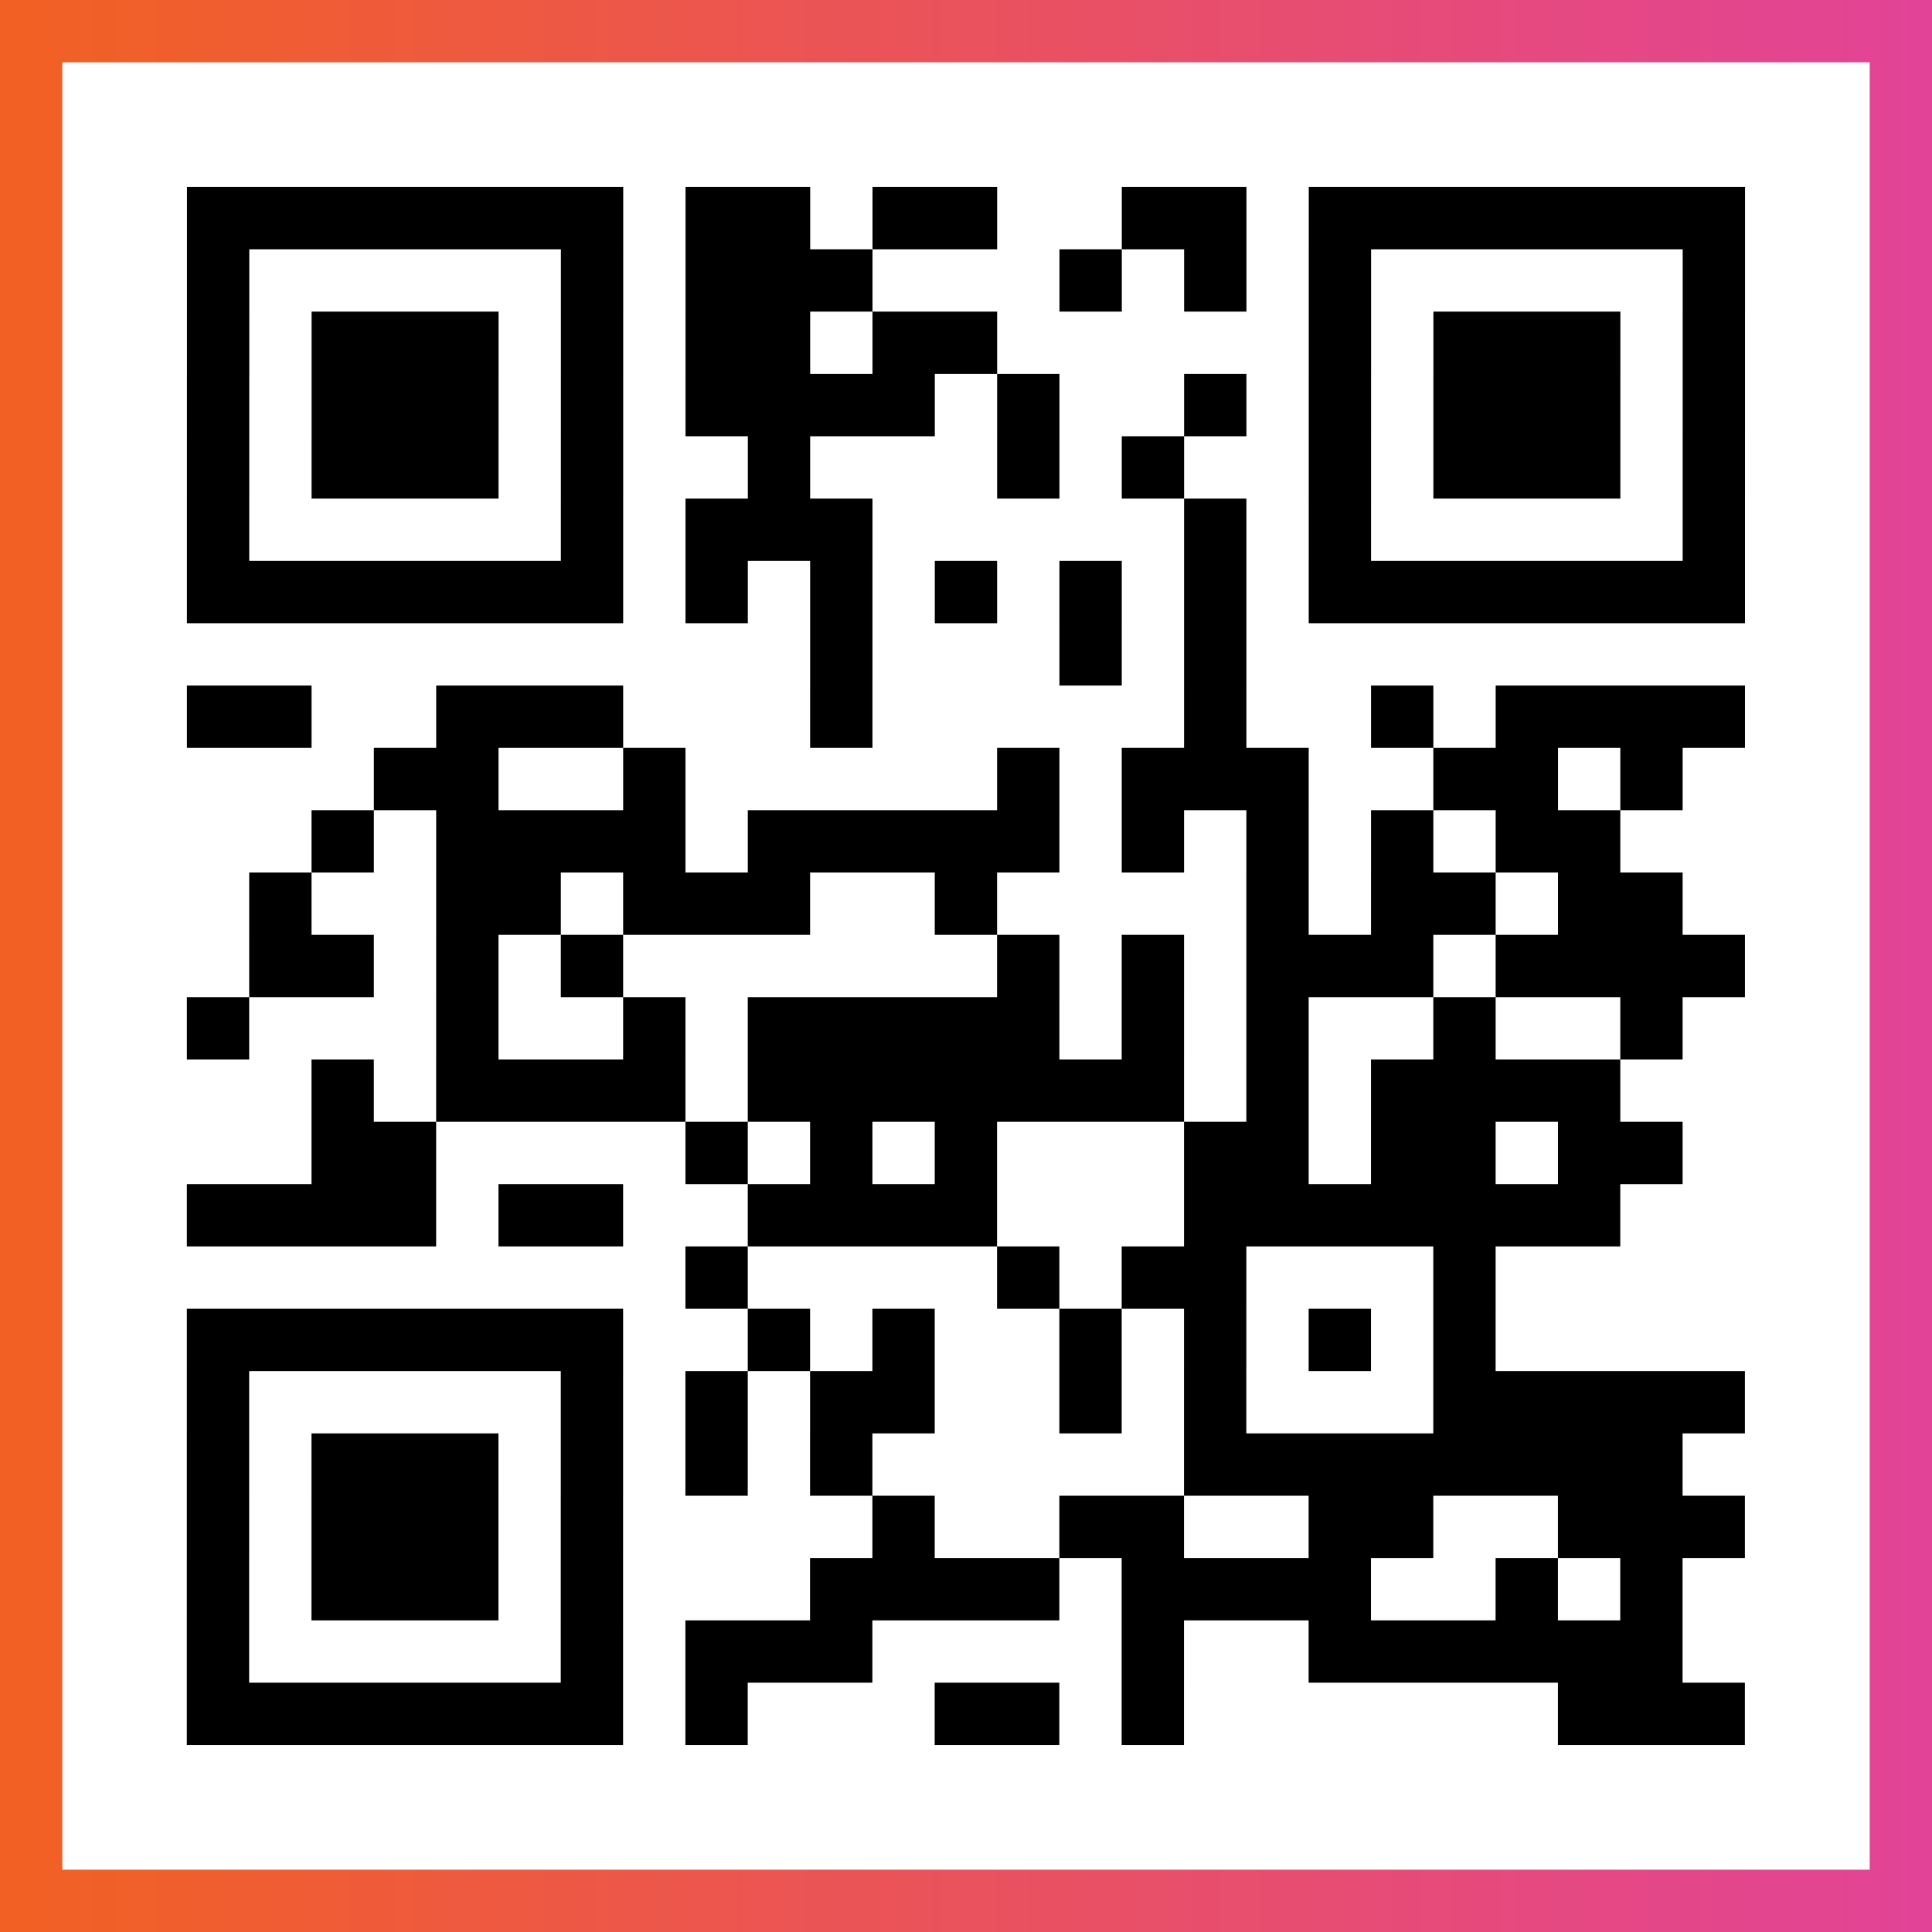
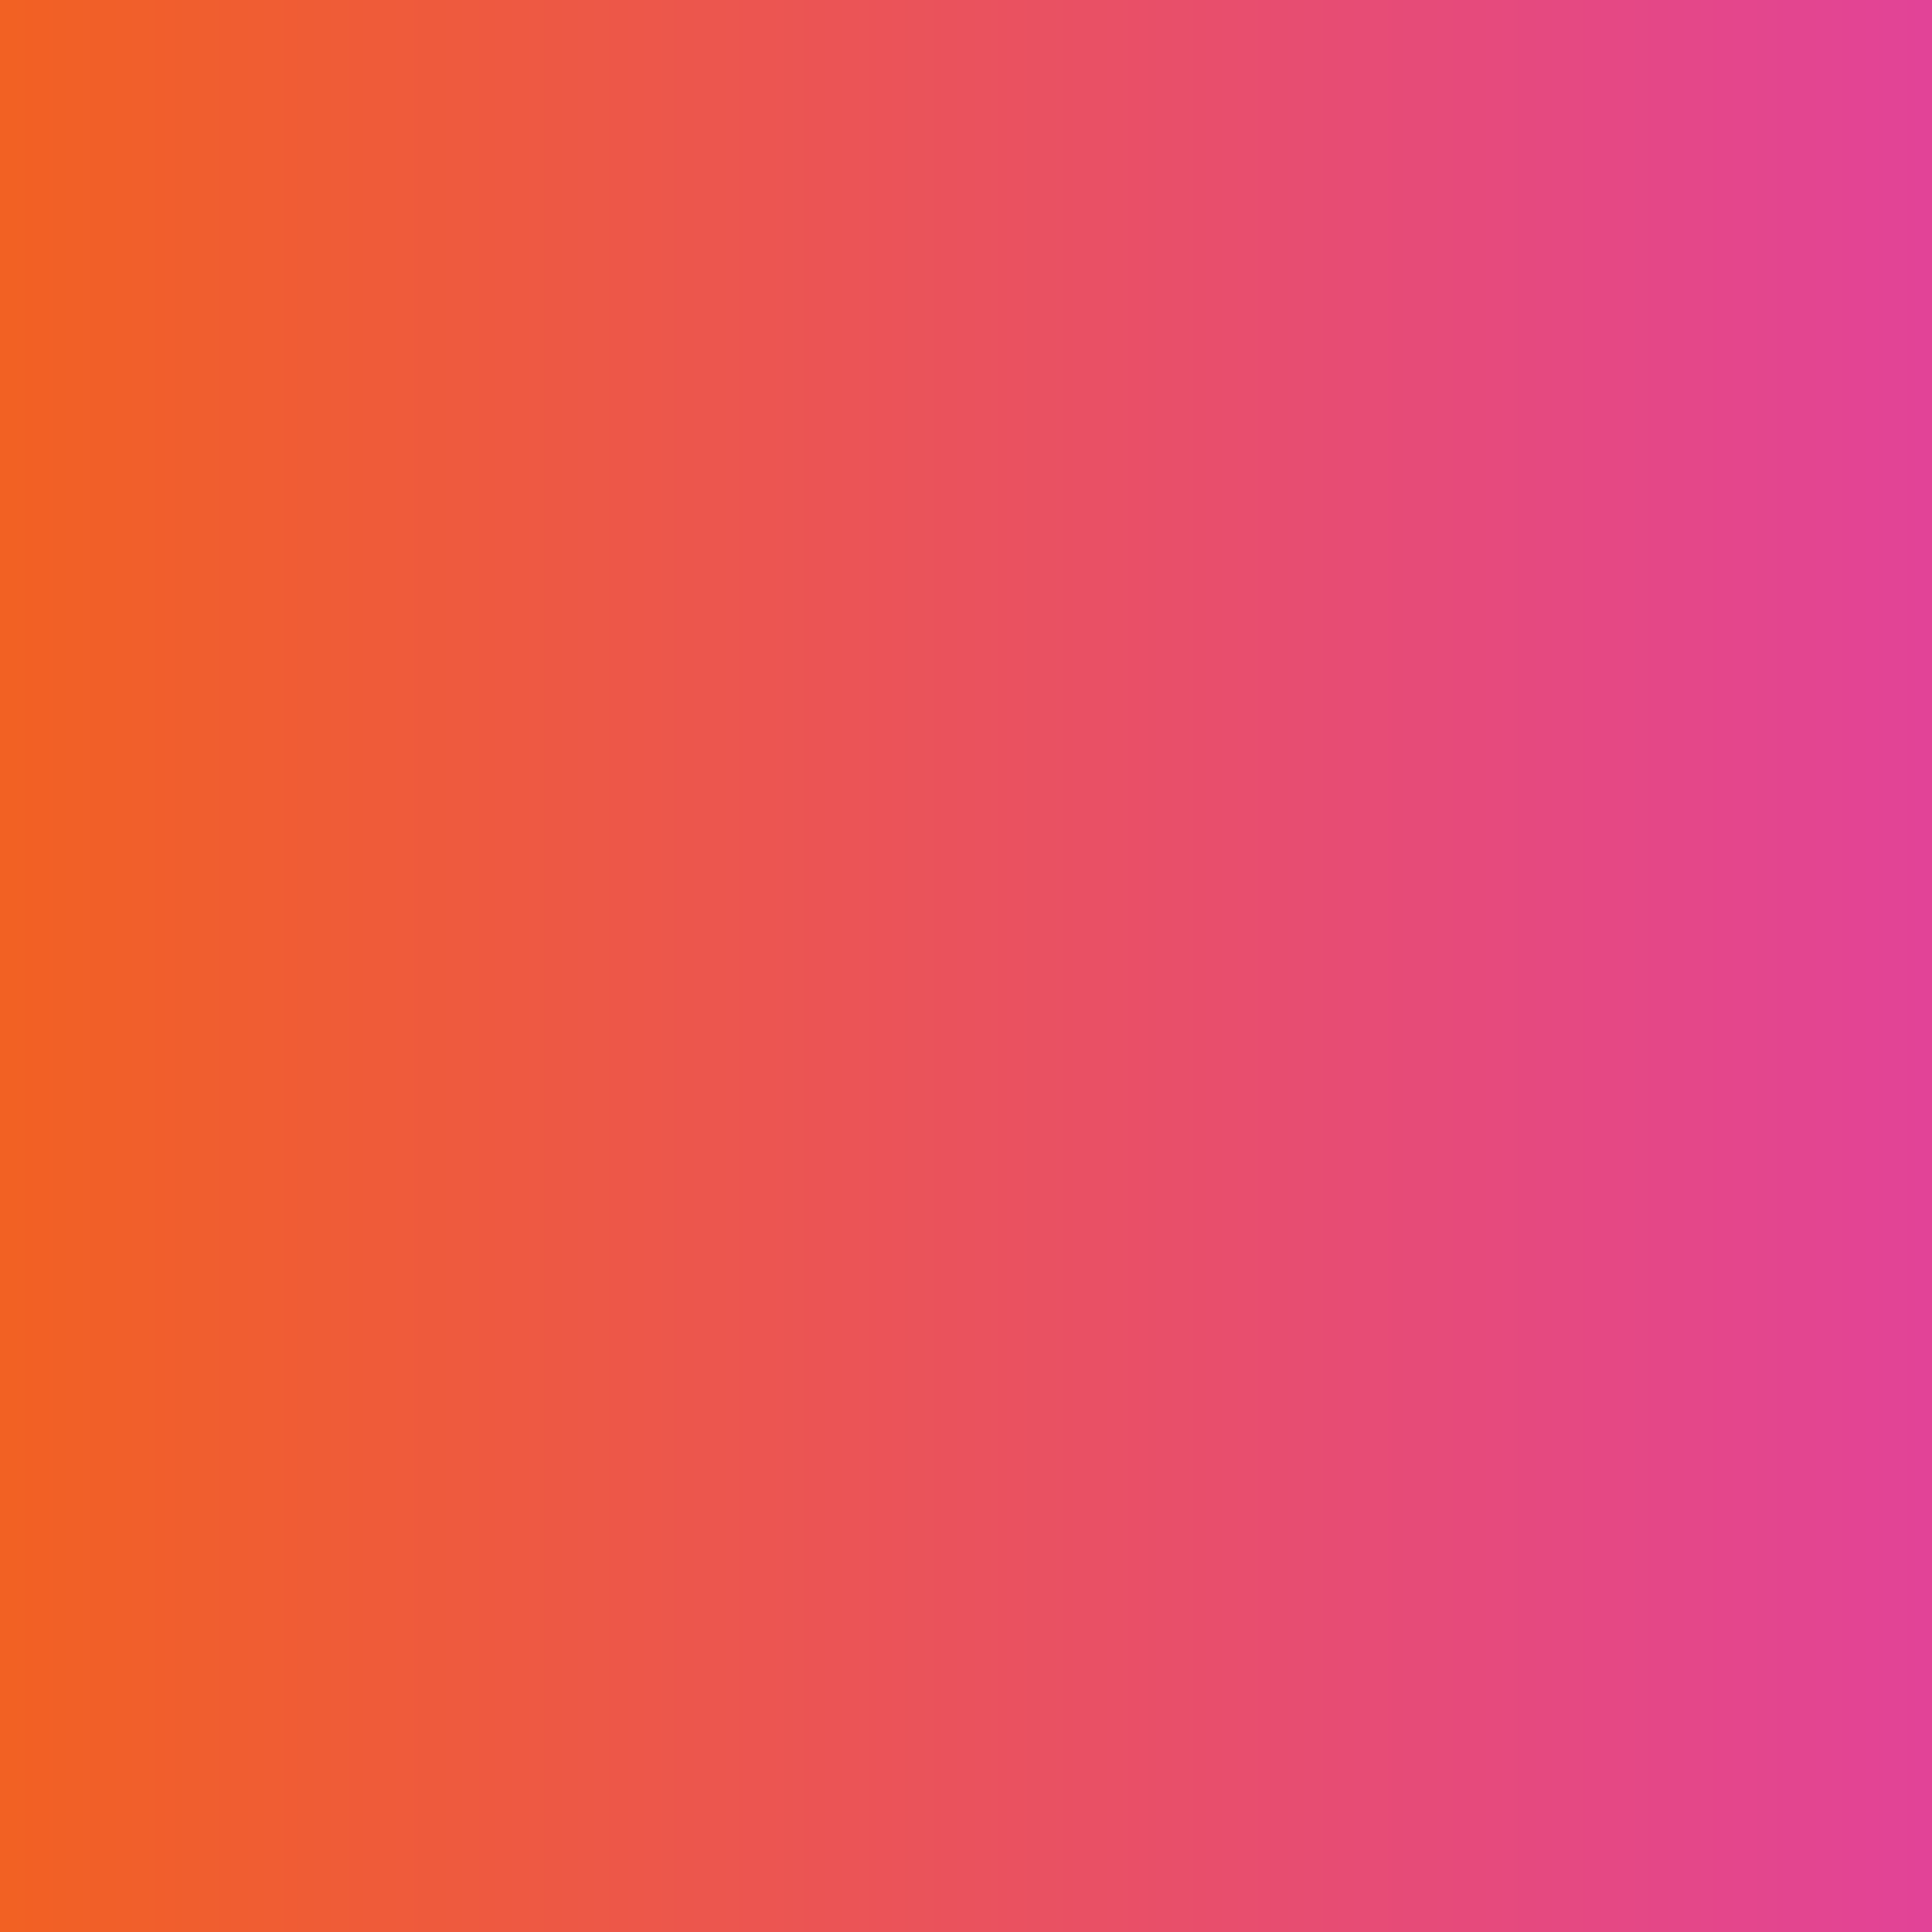
<svg xmlns="http://www.w3.org/2000/svg" viewBox="-1 -1 31 31" width="93" height="93">
  <rect x="-1" y="-1" width="31" height="31" fill="#333333" stroke="none" />
  <defs>
    <linearGradient id="primary">
      <stop class="start" offset="0%" stop-color="#f26122" />
      <stop class="stop" offset="100%" stop-color="#e24398" />
    </linearGradient>
  </defs>
  <rect x="-1" y="-1" width="31" height="31" fill="url(#primary)" />
-   <rect x="0" y="0" width="29" height="29" fill="#fff" />
-   <path stroke="#000" d="M2 2.5h7m1 0h2m1 0h2m2 0h2m1 0h7m-25 1h1m5 0h1m1 0h3m3 0h1m1 0h1m1 0h1m5 0h1m-25 1h1m1 0h3m1 0h1m1 0h2m1 0h2m5 0h1m1 0h3m1 0h1m-25 1h1m1 0h3m1 0h1m1 0h4m1 0h1m2 0h1m1 0h1m1 0h3m1 0h1m-25 1h1m1 0h3m1 0h1m2 0h1m3 0h1m1 0h1m2 0h1m1 0h3m1 0h1m-25 1h1m5 0h1m1 0h3m5 0h1m1 0h1m5 0h1m-25 1h7m1 0h1m1 0h1m1 0h1m1 0h1m1 0h1m1 0h7m-15 1h1m3 0h1m1 0h1m-17 1h2m2 0h3m3 0h1m5 0h1m2 0h1m1 0h4m-22 1h2m2 0h1m5 0h1m1 0h3m2 0h2m1 0h1m-22 1h1m1 0h4m1 0h5m1 0h1m1 0h1m1 0h1m1 0h2m-22 1h1m2 0h2m1 0h3m2 0h1m4 0h1m1 0h2m1 0h2m-23 1h2m1 0h1m1 0h1m6 0h1m1 0h1m1 0h3m1 0h4m-25 1h1m3 0h1m2 0h1m1 0h5m1 0h1m1 0h1m2 0h1m2 0h1m-22 1h1m1 0h4m1 0h7m1 0h1m1 0h4m-21 1h2m4 0h1m1 0h1m1 0h1m3 0h2m1 0h2m1 0h2m-24 1h4m1 0h2m2 0h4m3 0h7m-15 1h1m4 0h1m1 0h2m3 0h1m-21 1h7m2 0h1m1 0h1m2 0h1m1 0h1m1 0h1m1 0h1m-21 1h1m5 0h1m1 0h1m1 0h2m2 0h1m1 0h1m3 0h5m-25 1h1m1 0h3m1 0h1m1 0h1m1 0h1m5 0h8m-24 1h1m1 0h3m1 0h1m4 0h1m2 0h2m2 0h2m2 0h3m-25 1h1m1 0h3m1 0h1m3 0h4m1 0h4m2 0h1m1 0h1m-24 1h1m5 0h1m1 0h3m4 0h1m2 0h6m-24 1h7m1 0h1m3 0h2m1 0h1m6 0h3" />
</svg>